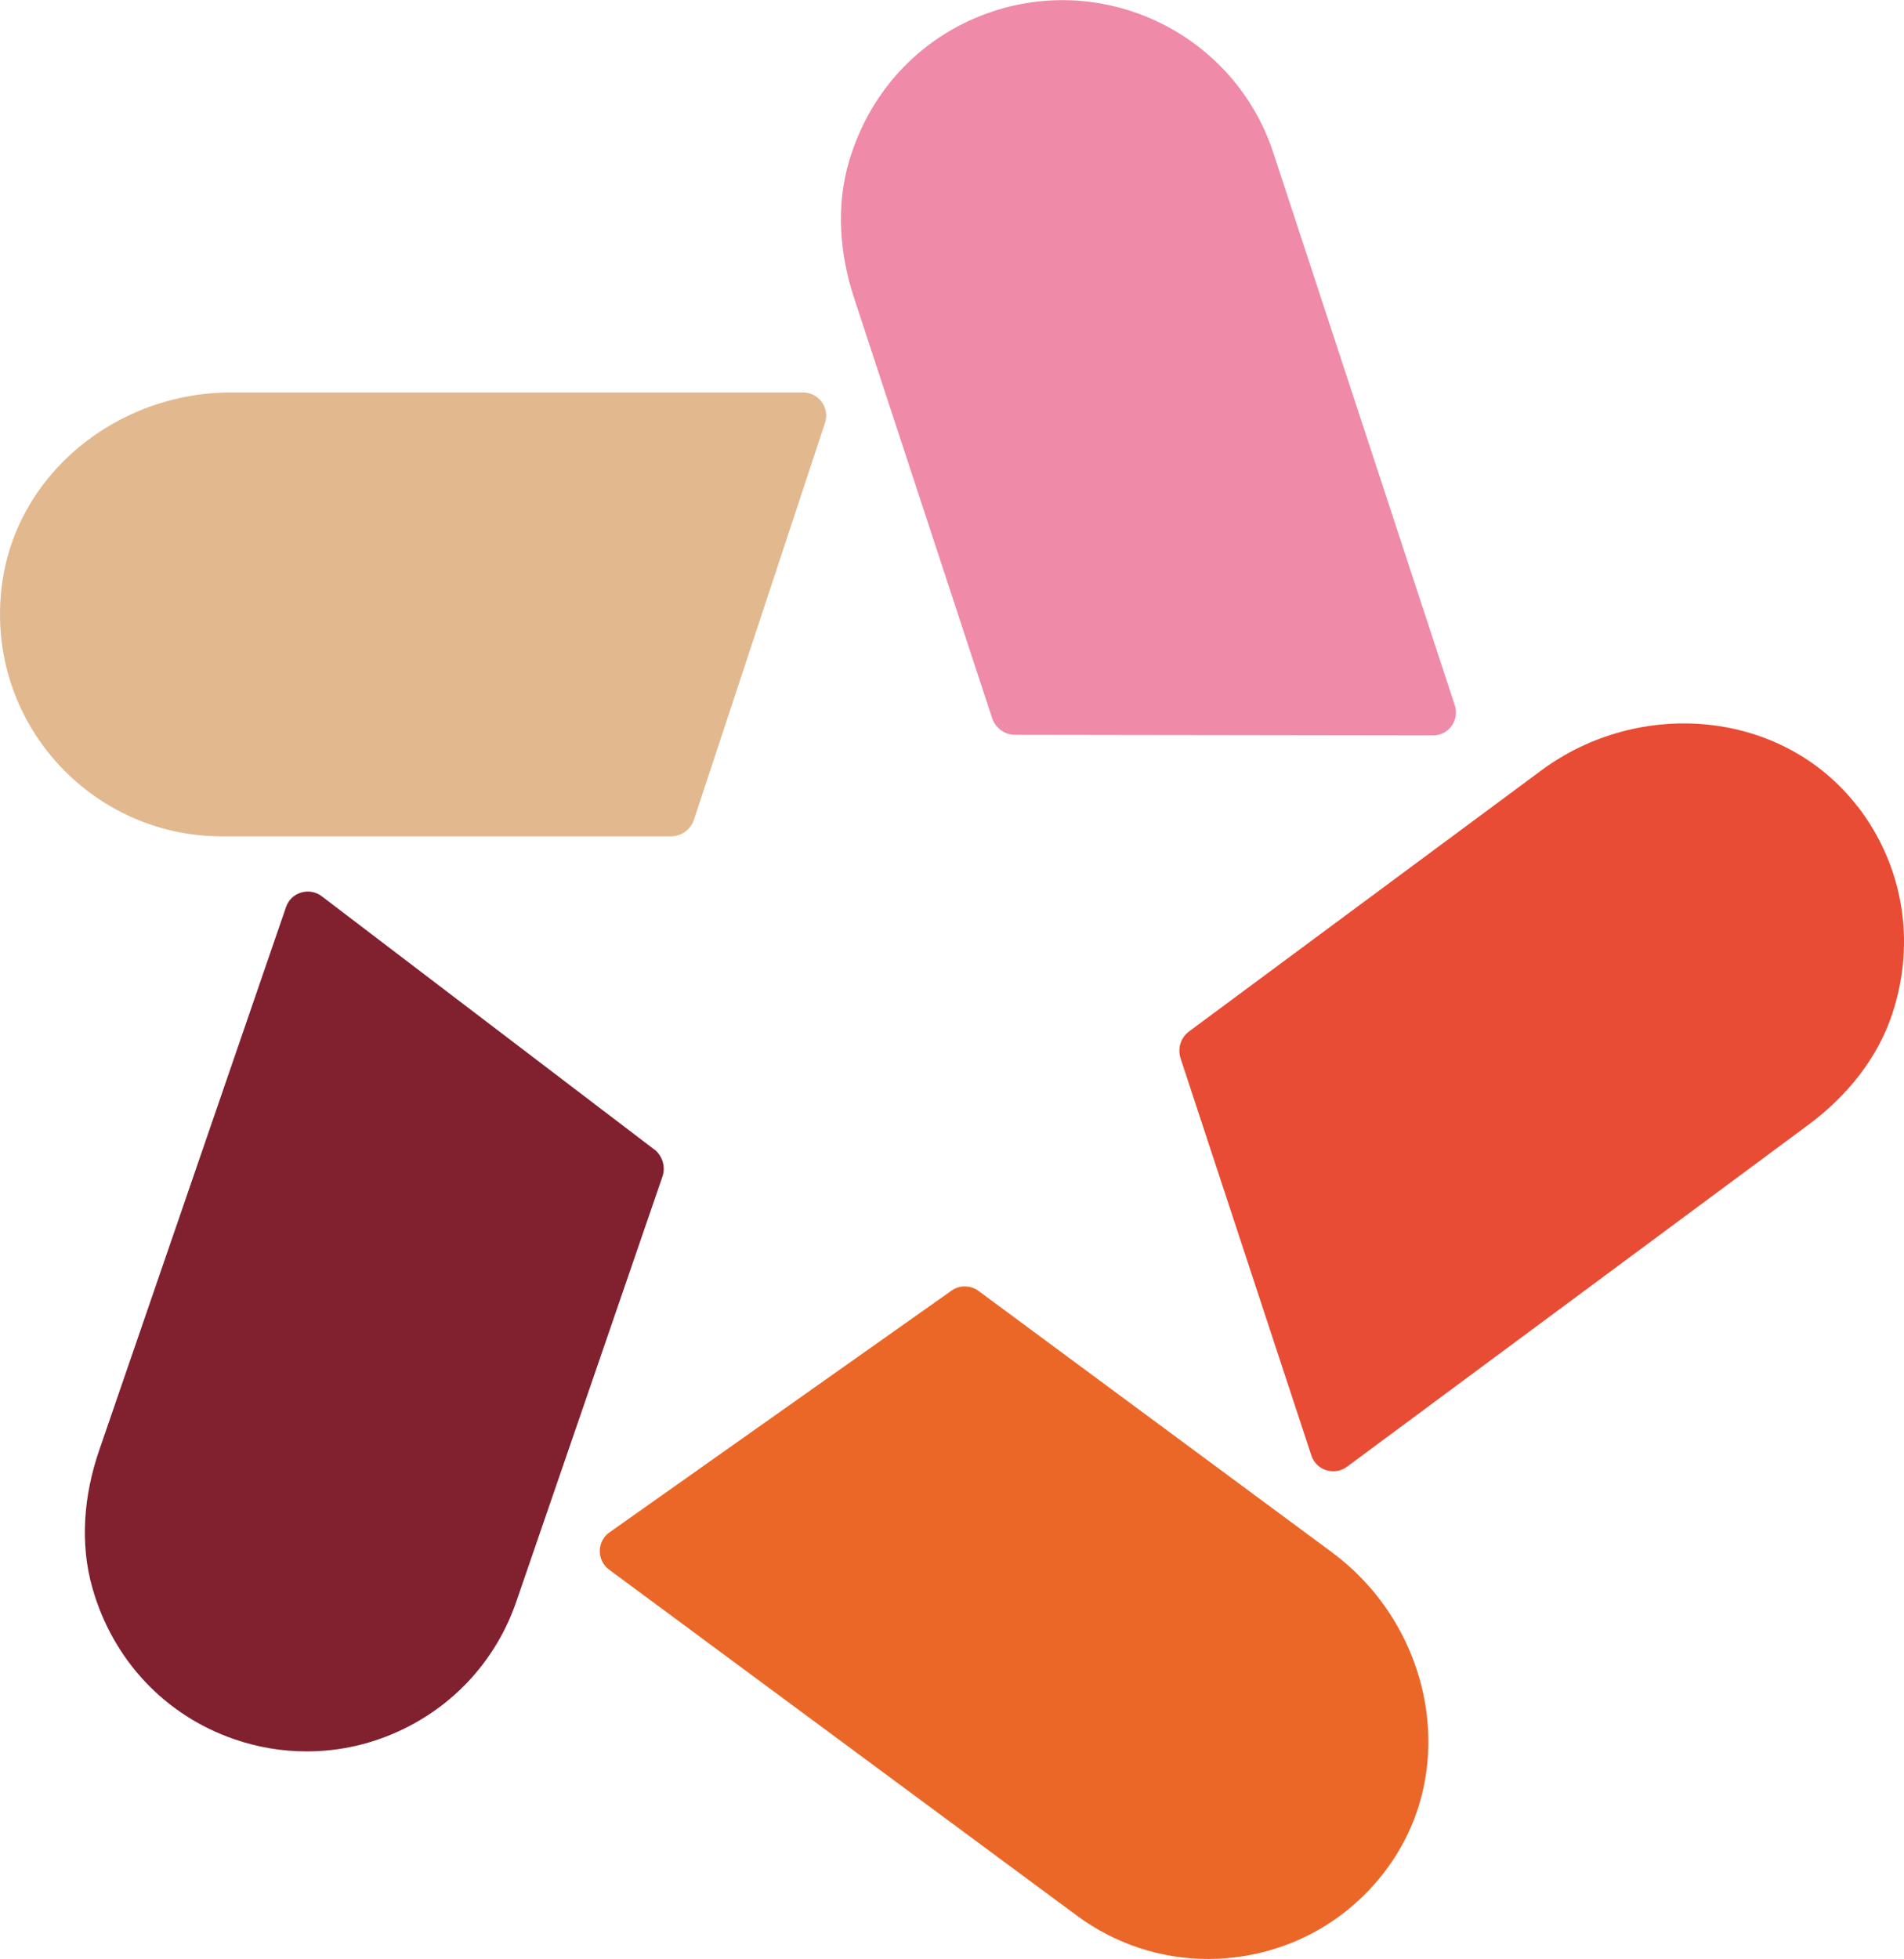
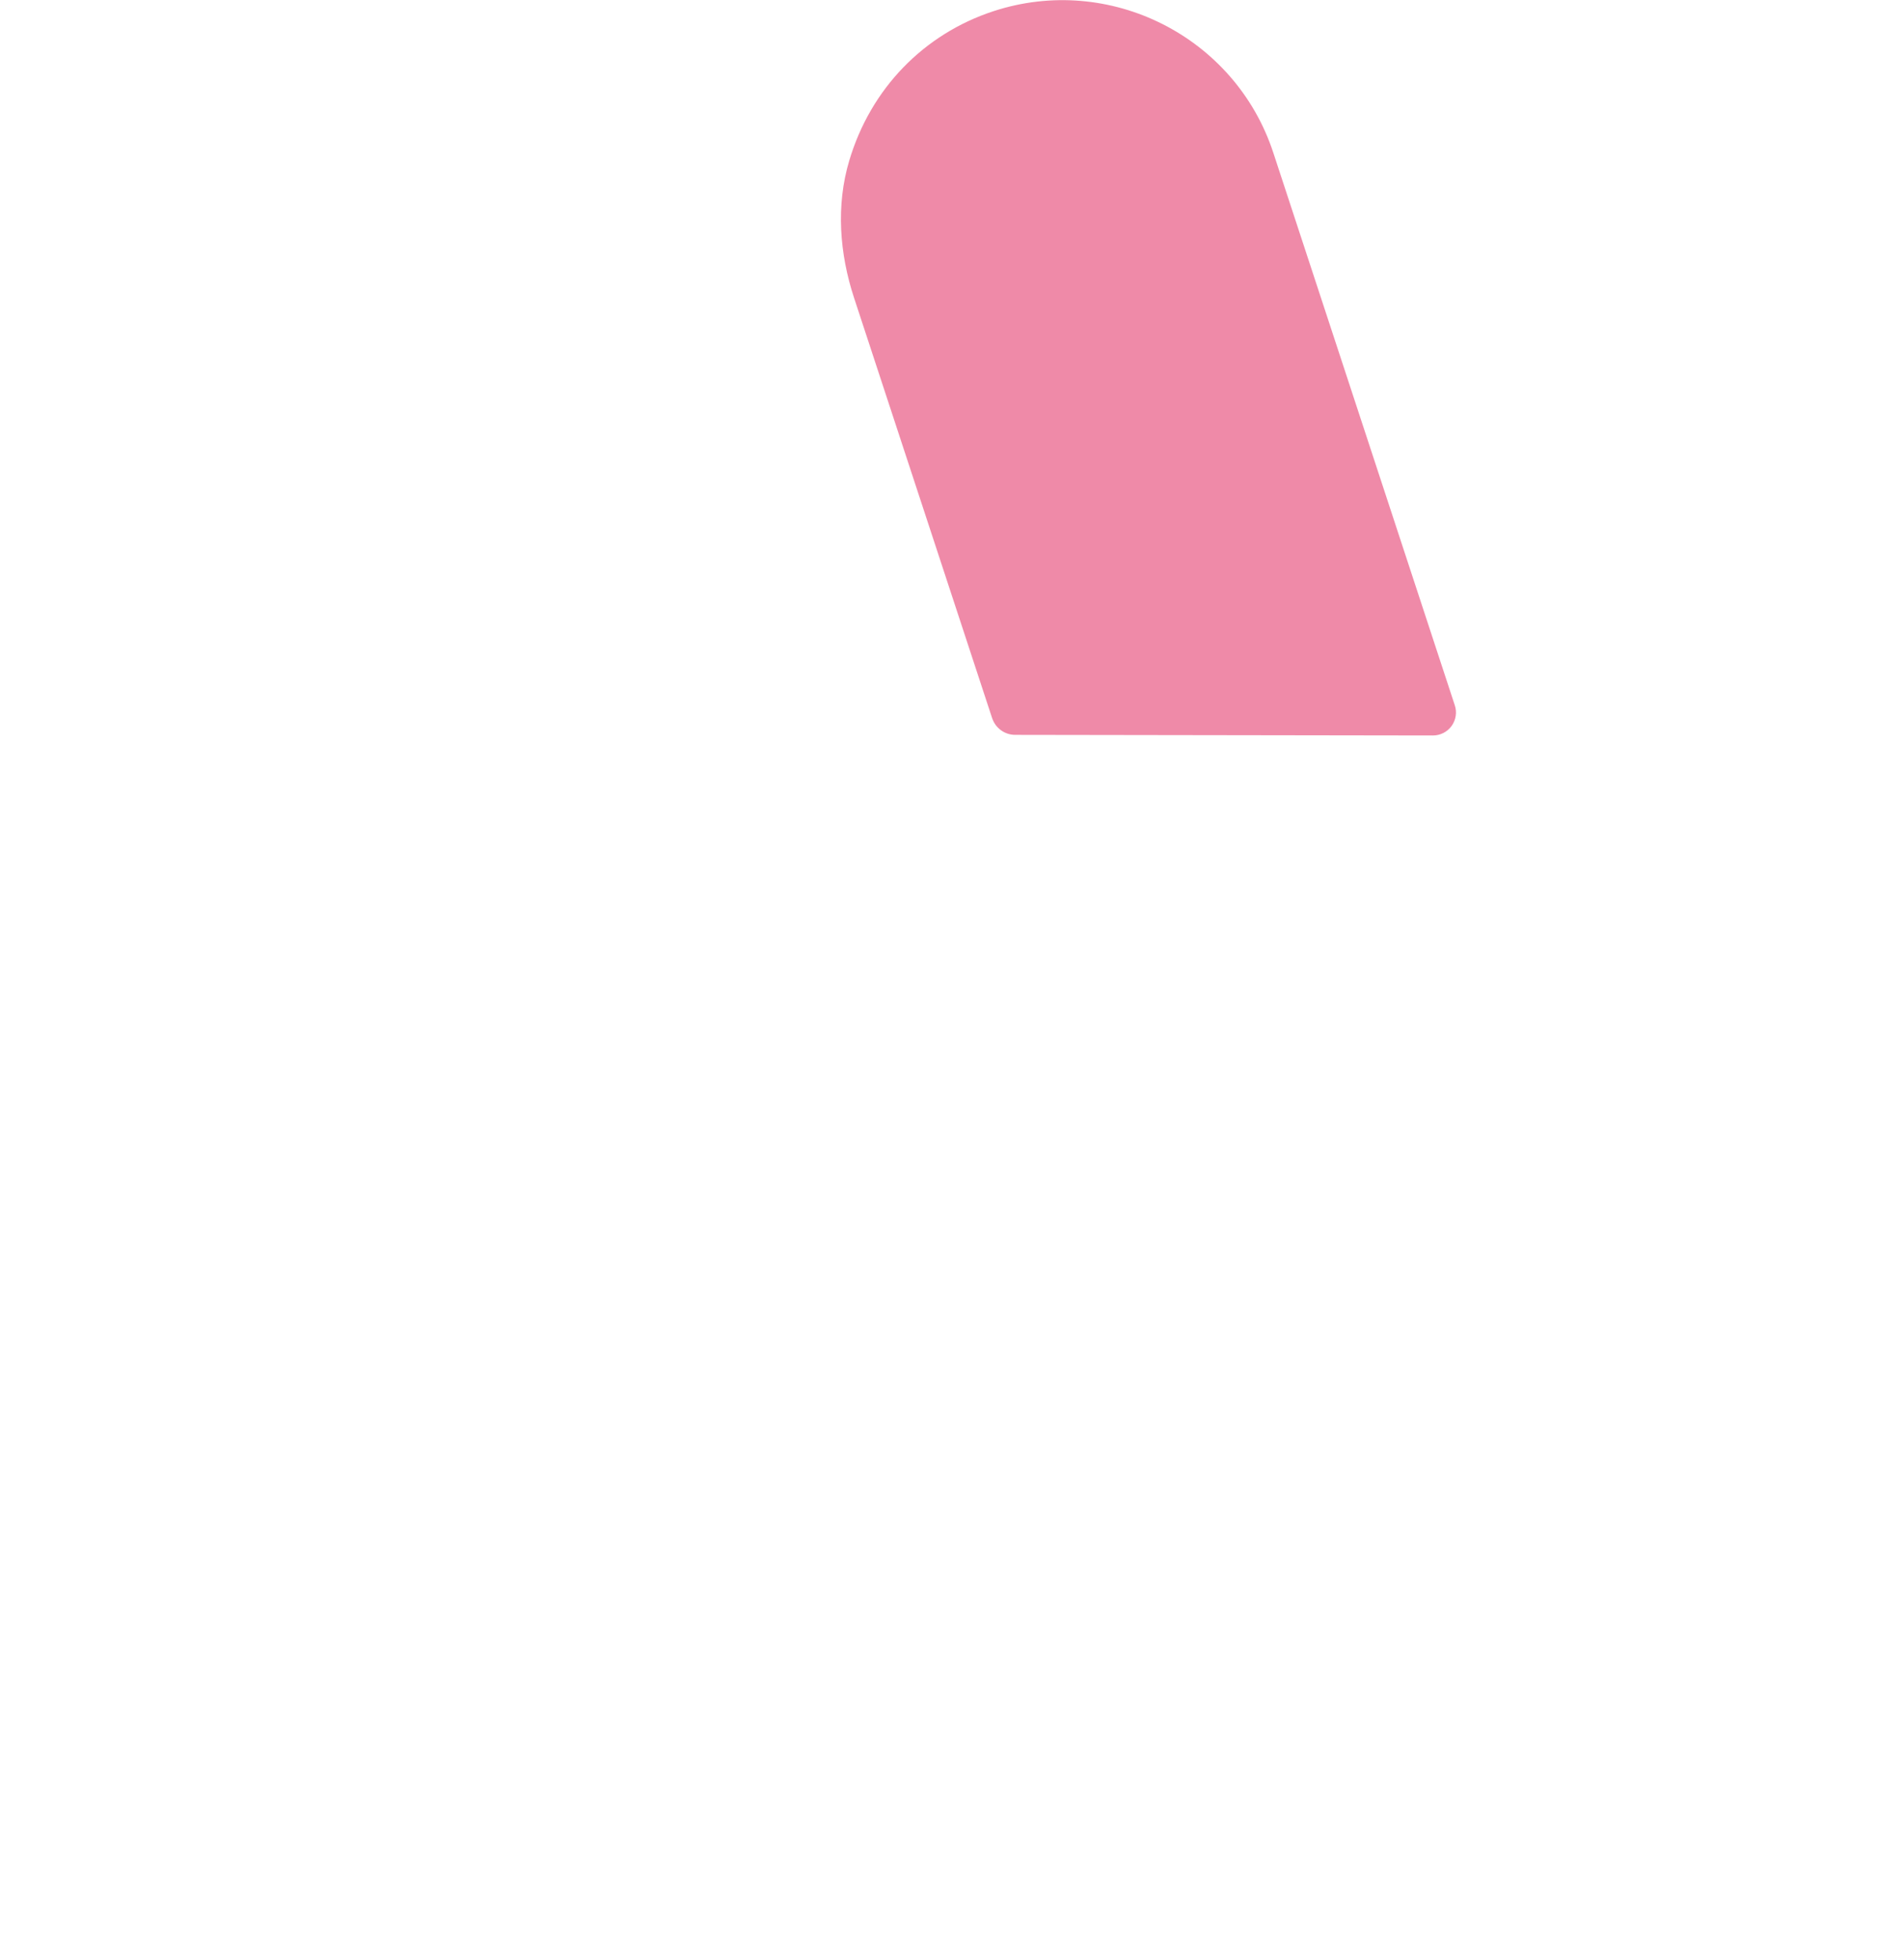
<svg xmlns="http://www.w3.org/2000/svg" id="Laag_1" data-name="Laag 1" viewBox="0 0 184.67 189.91">
-   <path d="M65.07,81.08c1.02,0,1.92-.65,2.24-1.62l12.71-38.47c.23-.68.11-1.43-.31-2.01-.42-.58-1.1-.93-1.81-.93H22.37c-10.99,0-20.85,7.87-22.2,18.78-1.62,13.08,8.58,24.25,21.35,24.25h43.56Z" fill="#e2b88f" />
  <path d="M96.23,69.62c.32.97,1.22,1.62,2.23,1.62l40.52.06h0c.72,0,1.39-.34,1.81-.92.42-.58.54-1.33.31-2.01l-17.6-53.56c-3.7-11.27-15.89-17.42-27.16-13.72-6.72,2.21-11.88,7.47-13.97,14.48-1.3,4.34-.95,9.01.47,13.32l13.39,40.74Z" fill="#ef8aa8" />
-   <path d="M180.17,78.19c-7.27-9.41-21.12-10.58-30.68-3.5-11.02,8.16-29.09,21.55-34.16,25.3-.82.61-1.14,1.66-.82,2.63l12.68,38.48c.22.68.76,1.22,1.45,1.43.22.07.45.1.68.1.47,0,.94-.15,1.33-.44l44.75-33.15c3.68-2.73,6.69-6.39,8.13-10.75,2.33-7.04,1.04-14.42-3.36-20.12Z" fill="#e84c35" />
-   <path d="M129.23,150.52l-34.32-25.37c-.77-.57-1.84-.59-2.62-.03l-33.17,23.43c-.59.41-.94,1.08-.95,1.8,0,.72.33,1.4.91,1.82l45.34,33.52c3.74,2.77,8.17,4.22,12.74,4.22,1.08,0,2.16-.08,3.23-.24,5.76-.86,10.84-3.95,14.26-8.69,7-9.69,4.17-23.36-5.44-30.47Z" fill="#eb6728" />
-   <path d="M63.45,111.43l-32.24-24.54c-.57-.44-1.32-.57-2.01-.36-.69.21-1.23.73-1.46,1.41l-18.13,52.69c-1.47,4.28-1.89,8.95-.65,13.31,2,7.04,7.09,12.37,13.77,14.67,2.29.79,4.66,1.18,7.02,1.18,3.23,0,6.43-.73,9.42-2.19,5.16-2.52,9.04-6.9,10.91-12.34l14.17-41.19c.33-.96,0-2.03-.8-2.65Z" fill="#81202f" />
</svg>